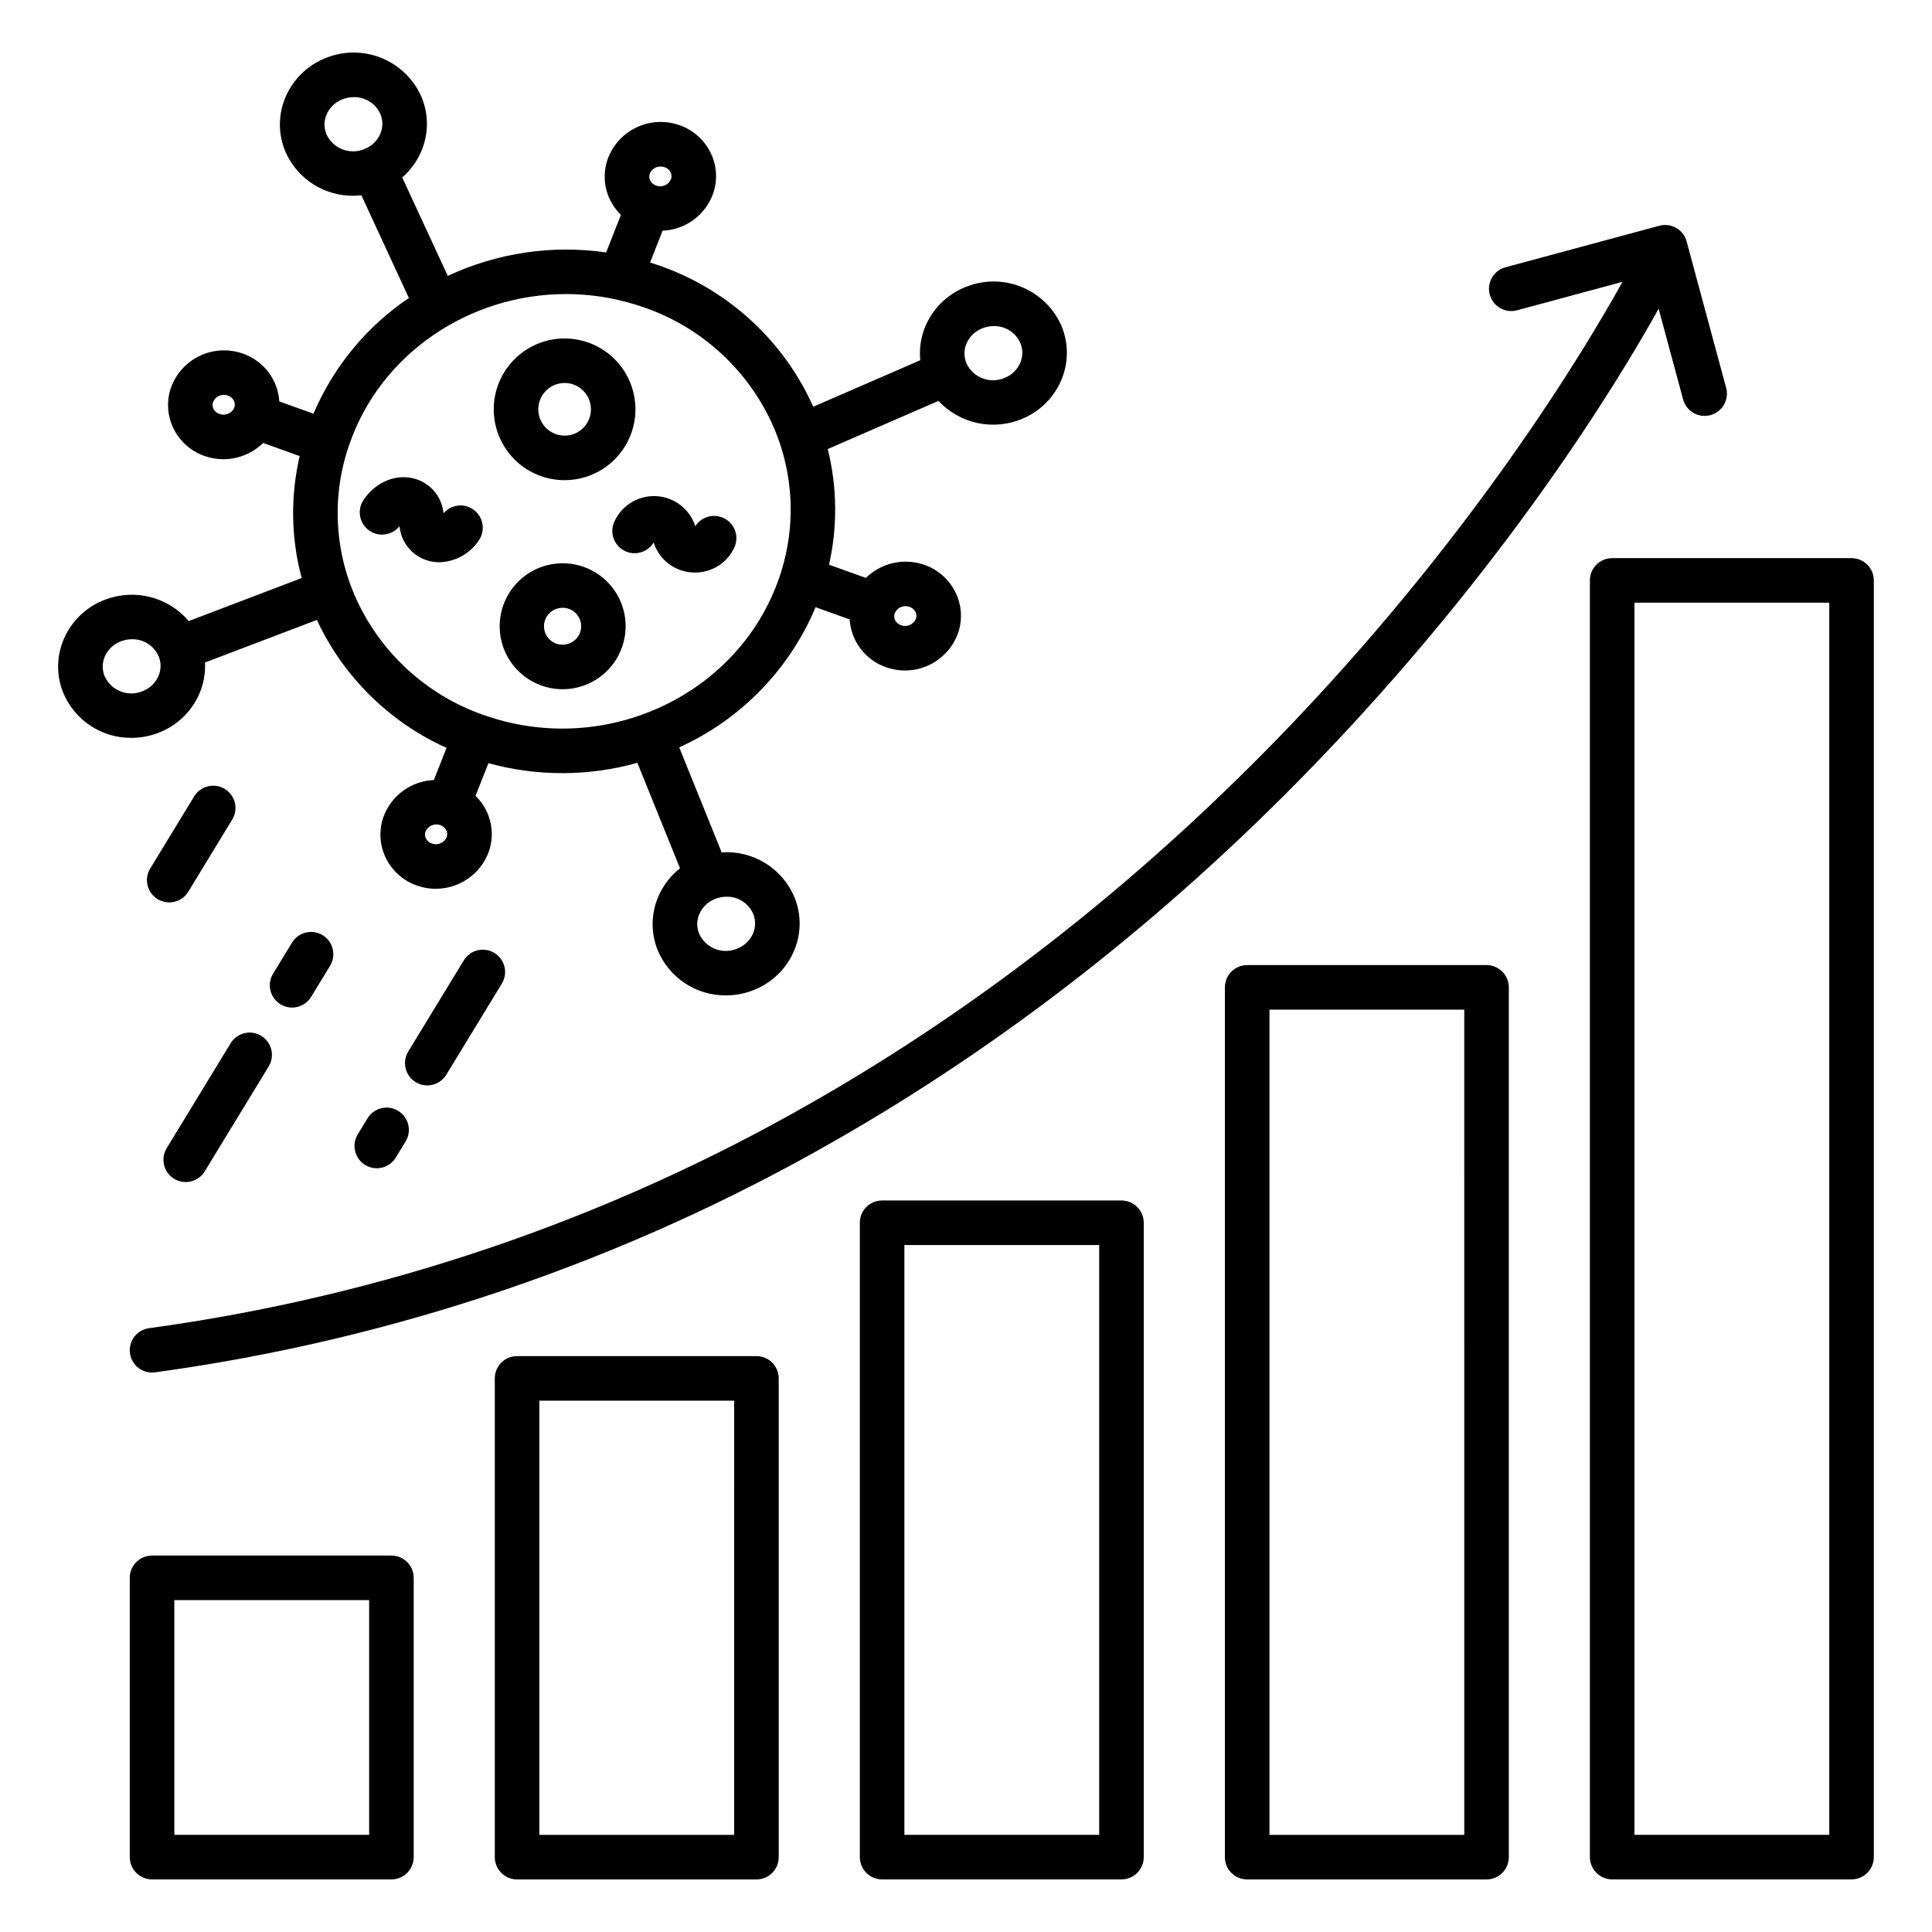
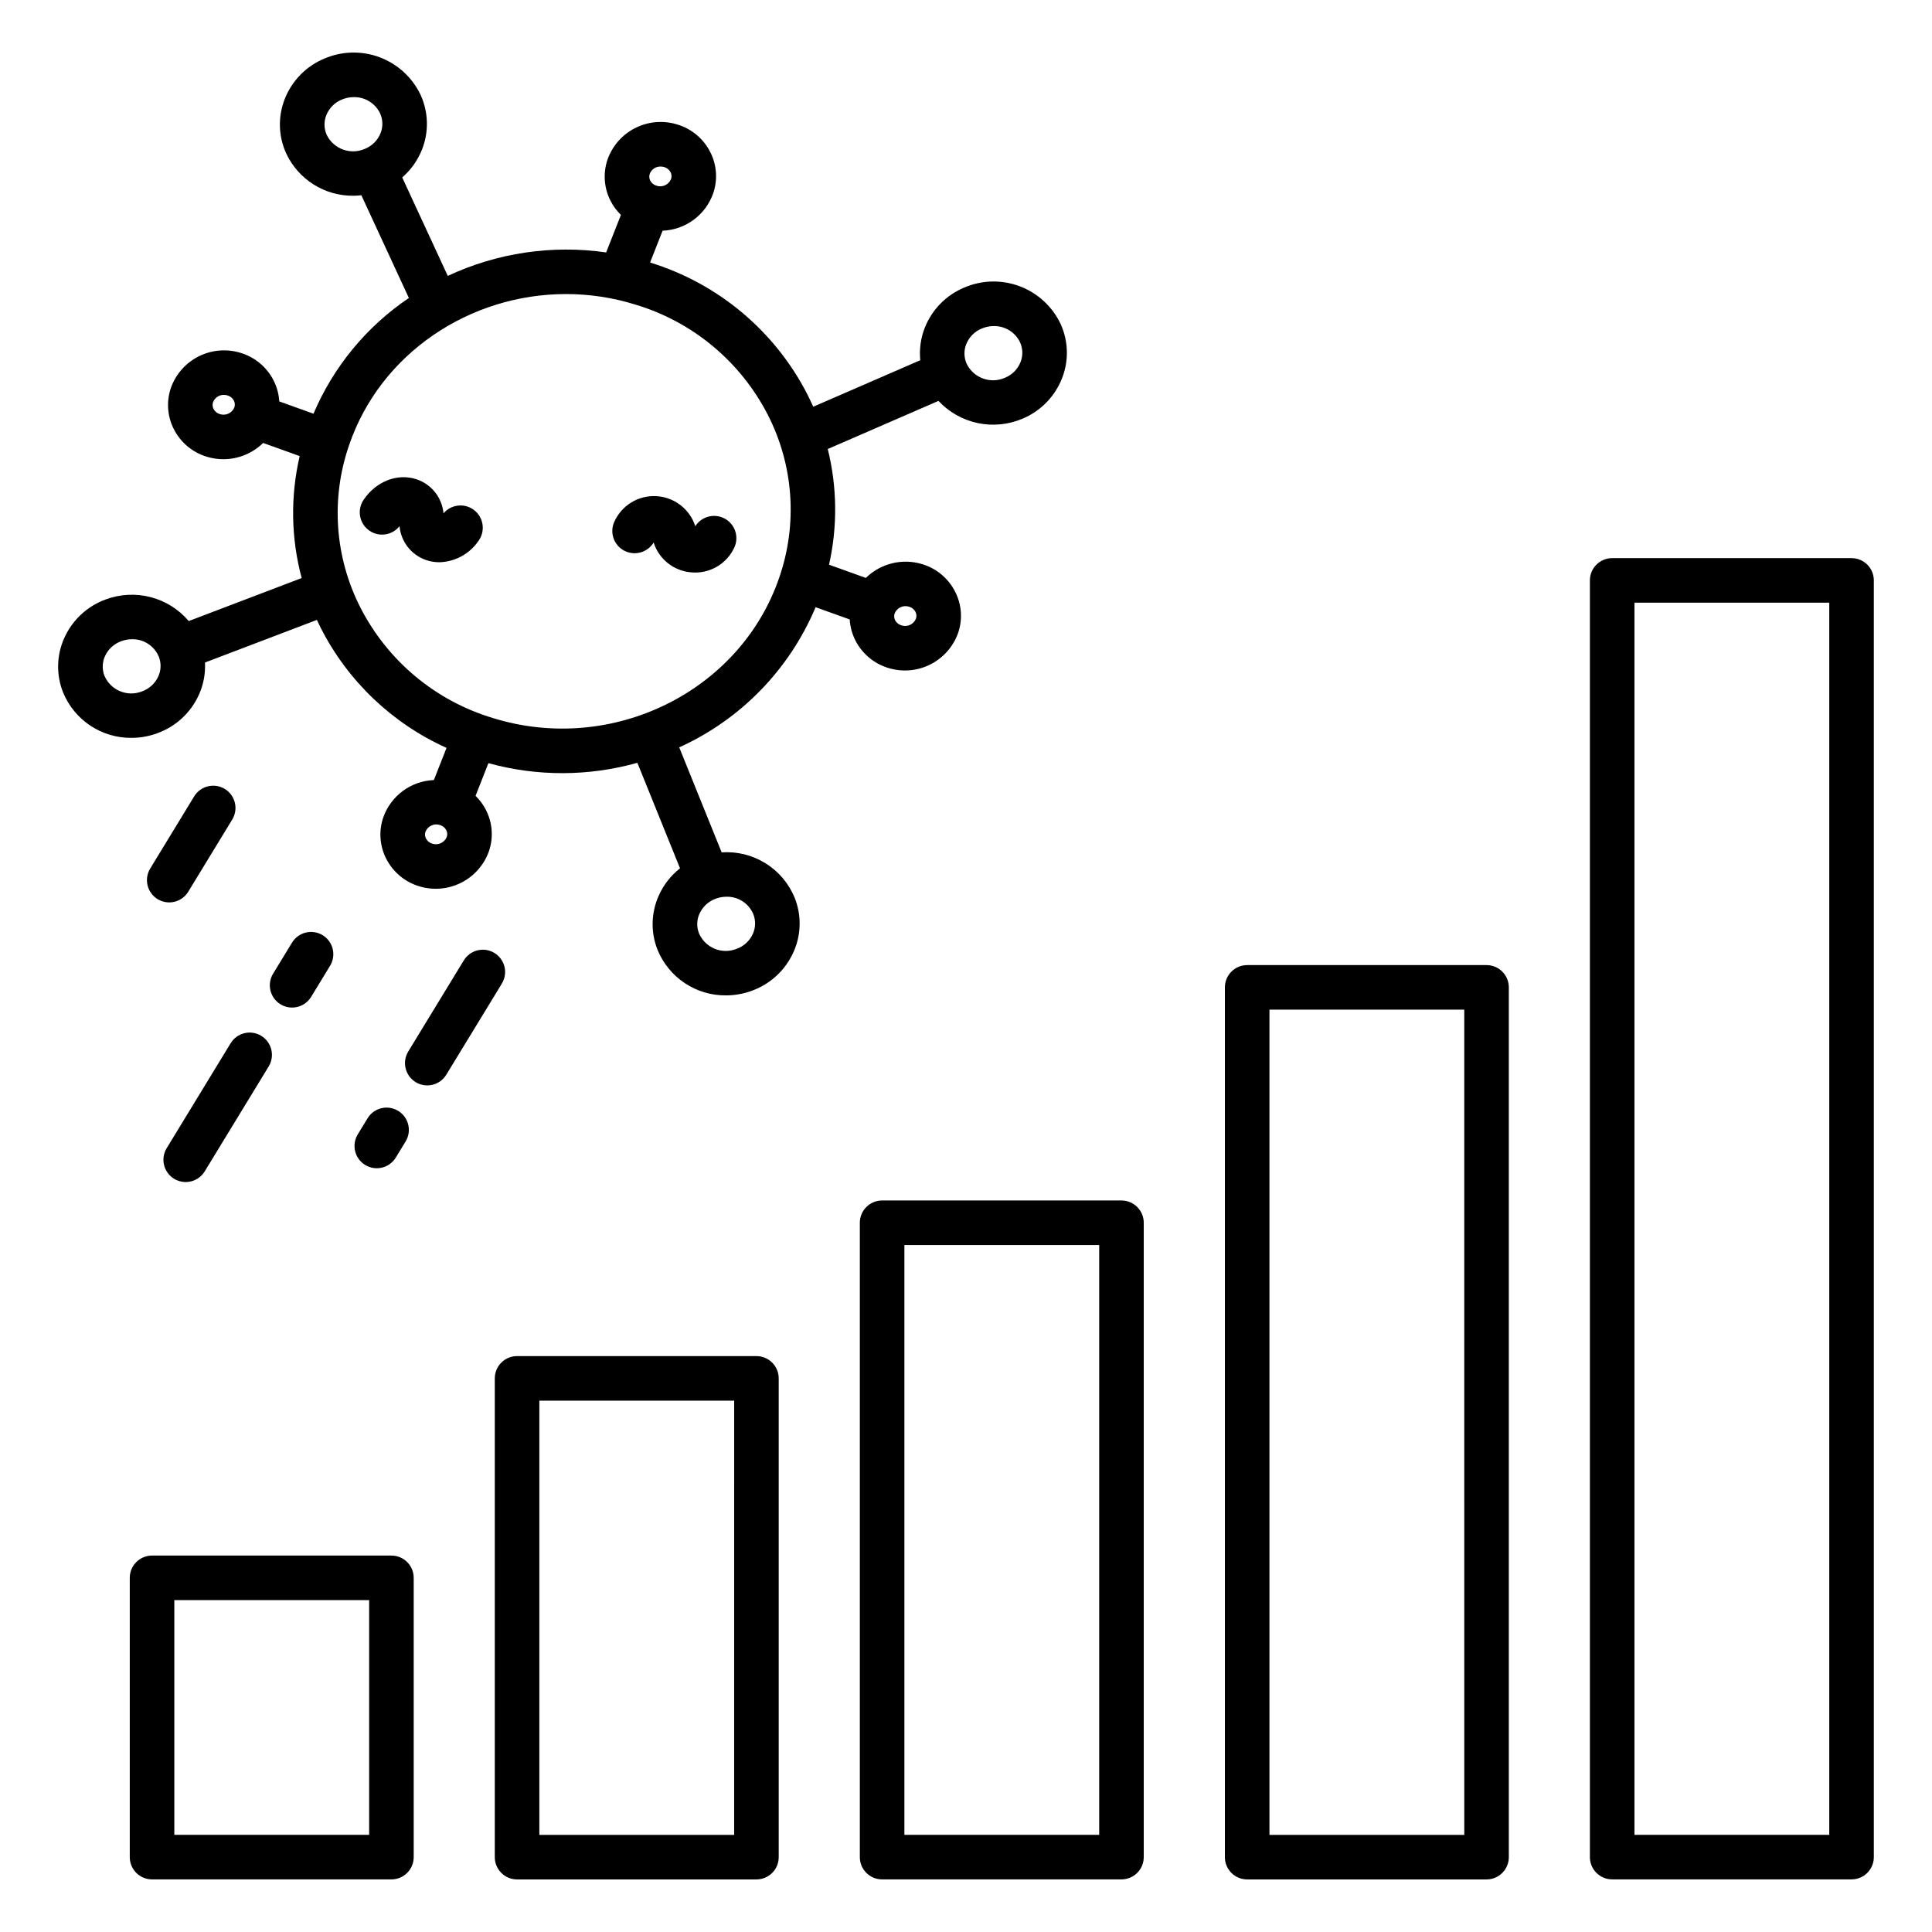
<svg xmlns="http://www.w3.org/2000/svg" fill="#000000" width="800px" height="800px" version="1.1" viewBox="144 144 512 512">
  <g>
    <path d="m634.68 291.91h-63.438c-3.258 0-5.902 2.641-5.902 5.902v338.34c0 3.262 2.644 5.902 5.902 5.902h63.438c3.262 0 5.902-2.641 5.902-5.902v-338.34c0-3.262-2.641-5.902-5.902-5.902zm-5.906 338.34h-51.625v-326.53h51.625z" />
    <path d="m247.73 556.24h-63.434c-3.262 0-5.906 2.644-5.906 5.902v74.016c0 3.262 2.644 5.902 5.906 5.902h63.434c3.262 0 5.906-2.641 5.906-5.902v-74.016c0-3.258-2.644-5.902-5.906-5.902zm-5.902 74.012h-51.629v-62.203h51.629z" />
    <path d="m537.95 399.76h-63.438c-3.258 0-5.902 2.644-5.902 5.906v230.5c0 3.262 2.644 5.902 5.902 5.902h63.438c3.258 0 5.902-2.641 5.902-5.902v-230.5c0-3.262-2.644-5.906-5.902-5.906zm-5.902 230.5h-51.629v-218.69h51.625z" />
    <path d="m441.2 462.14h-63.434c-3.262 0-5.902 2.644-5.902 5.906v168.11c0 3.262 2.641 5.902 5.902 5.902h63.434c3.262 0 5.906-2.641 5.906-5.902v-168.11c0-3.262-2.644-5.906-5.906-5.906zm-5.902 168.11h-51.625v-156.3h51.625z" />
    <path d="m344.46 503.38h-63.434c-3.258 0-5.902 2.644-5.902 5.906v126.88c0 3.262 2.644 5.902 5.902 5.902h63.438c3.262 0 5.902-2.641 5.902-5.902v-126.88c0-1.566-0.621-3.07-1.73-4.176-1.105-1.105-2.609-1.73-4.176-1.73zm-5.902 126.88h-51.625v-115.07h51.629z" />
-     <path d="m490.62 348.4c51.965-53.367 82.156-103.21 92.934-122.58l6.488 24.035c0.852 3.148 4.09 5.012 7.238 4.16 3.148-0.848 5.012-4.09 4.164-7.238l-10.469-38.789c-0.41-1.512-1.402-2.801-2.758-3.582-1.359-0.777-2.973-0.988-4.484-0.578l-40.828 11.02c-3.113 0.875-4.945 4.098-4.102 7.223s4.047 4.988 7.18 4.176l27.988-7.555c-9.762 17.613-39.988 68.25-91.809 121.47-37.547 38.559-78.867 70.832-122.81 95.918-54.215 31.102-113.93 51.441-175.85 59.902-3.078 0.414-5.309 3.144-5.102 6.242 0.207 3.102 2.781 5.512 5.887 5.512 0.27 0 0.539-0.02 0.805-0.055 63.426-8.664 124.58-29.496 180.11-61.344 44.906-25.637 87.105-58.586 125.42-97.938z" />
    <path d="m185.78 338.28c4.894-1.789 8.852-5.488 10.969-10.246 1.184-2.656 1.723-5.555 1.574-8.457l29.664-11.297c0.34 0.727 0.672 1.453 1.039 2.172 7.168 14.062 18.918 25.262 33.309 31.746l-3.356 8.527c-2.965 0.117-5.828 1.121-8.215 2.883-2.391 1.762-4.195 4.195-5.188 6.992-1.246 3.617-0.961 7.582 0.781 10.984 1.789 3.508 4.93 6.141 8.699 7.281 3.68 1.141 7.66 0.812 11.105-0.906 3.449-1.723 6.098-4.707 7.398-8.336 1.246-3.613 0.965-7.578-0.781-10.98-0.707-1.387-1.637-2.652-2.754-3.738l3.41-8.66c12.918 3.562 26.57 3.531 39.473-0.098l11.309 27.965h-0.004c-2.441 1.918-4.383 4.406-5.644 7.246-2.043 4.555-2.152 9.738-0.305 14.375 1.473 3.59 3.981 6.656 7.211 8.805 3.227 2.148 7.023 3.281 10.902 3.25 2.375 0 4.727-0.426 6.949-1.258 4.894-1.789 8.852-5.488 10.973-10.25 2.043-4.547 2.152-9.73 0.301-14.363-1.551-3.785-4.254-6.984-7.731-9.145-3.473-2.16-7.539-3.168-11.621-2.887l-11.246-27.828c16.301-7.379 29.211-20.648 36.141-37.145l9.039 3.246c0.117 1.941 0.633 3.84 1.516 5.574 1.789 3.508 4.93 6.141 8.699 7.281 3.68 1.141 7.66 0.816 11.105-0.906 3.449-1.723 6.098-4.707 7.398-8.336 1.246-3.613 0.965-7.582-0.781-10.98-1.785-3.512-4.93-6.141-8.699-7.285-2.59-0.793-5.344-0.875-7.977-0.234-2.633 0.641-5.043 1.98-6.981 3.879l-9.758-3.504c2.277-10.105 2.16-20.605-0.34-30.656l29.34-12.75c2.781 2.981 6.414 5.031 10.402 5.875 3.988 0.84 8.141 0.434 11.887-1.168 4.801-2.008 8.578-5.883 10.469-10.73 1.824-4.648 1.684-9.844-0.395-14.387-2.184-4.602-6.066-8.18-10.832-9.973-4.766-1.797-10.043-1.668-14.719 0.352-4.801 2.008-8.578 5.879-10.469 10.727-1.055 2.707-1.453 5.629-1.168 8.523l-28.359 12.324c-0.484-1.082-0.996-2.156-1.535-3.223l0.004-0.004c-8.605-16.82-23.652-29.441-41.711-34.988l3.32-8.434-0.004 0.004c2.969-0.121 5.828-1.125 8.219-2.887 2.391-1.762 4.195-4.199 5.184-6.996 1.246-3.617 0.965-7.582-0.781-10.984-1.785-3.512-4.926-6.141-8.695-7.281-3.68-1.145-7.66-0.824-11.109 0.898-3.449 1.723-6.102 4.711-7.394 8.344-1.246 3.613-0.965 7.578 0.781 10.98 0.707 1.387 1.637 2.652 2.754 3.738l-3.914 9.938v0.004c-14.297-2.062-28.887 0.098-41.973 6.219l-12.074-26.09c2.34-2.027 4.152-4.594 5.273-7.477 1.824-4.652 1.684-9.844-0.395-14.391-2.18-4.602-6.066-8.176-10.832-9.973-4.766-1.793-10.043-1.668-14.719 0.355-4.801 2.008-8.578 5.879-10.469 10.73-1.824 4.648-1.684 9.844 0.395 14.387 1.578 3.375 4.09 6.227 7.238 8.215 3.148 1.988 6.805 3.031 10.527 3.004 0.719-0.004 1.441-0.047 2.156-0.129l12.59 27.223h-0.004c-11.207 7.57-19.984 18.219-25.273 30.664l-9.07-3.258c-0.113-1.941-0.633-3.84-1.516-5.574-1.785-3.508-4.926-6.137-8.695-7.281-3.684-1.141-7.66-0.82-11.109 0.902-3.445 1.723-6.094 4.711-7.391 8.34-1.246 3.613-0.965 7.582 0.781 10.984 1.785 3.508 4.926 6.141 8.695 7.281 1.43 0.441 2.918 0.668 4.414 0.668 3.941-0.004 7.727-1.551 10.547-4.309l9.68 3.477 0.004 0.004c-2.484 10.652-2.305 21.754 0.527 32.32l-29.93 11.398c-2.637-3.106-6.168-5.32-10.109-6.344-3.941-1.023-8.105-0.805-11.918 0.625-4.894 1.785-8.852 5.484-10.973 10.242-2.043 4.555-2.152 9.738-0.305 14.375 1.473 3.59 3.981 6.656 7.211 8.805 3.227 2.148 7.023 3.281 10.902 3.25 2.375 0 4.731-0.426 6.953-1.258zm143.59 47.863c0.84-1.855 2.394-3.293 4.312-3.981 0.918-0.344 1.891-0.52 2.871-0.52 3.078-0.059 5.883 1.766 7.078 4.606 0.672 1.688 0.629 3.574-0.117 5.231-0.84 1.855-2.394 3.289-4.312 3.977-3.875 1.551-8.281-0.262-9.953-4.086-0.668-1.688-0.629-3.574 0.117-5.227zm51.727-79.582v-0.004c0.613-1.508 2.289-2.281 3.836-1.77 0.719 0.207 1.324 0.695 1.672 1.355 0.293 0.562 0.34 1.219 0.129 1.816-0.613 1.508-2.293 2.285-3.836 1.773-0.723-0.207-1.324-0.695-1.676-1.359-0.293-0.559-0.34-1.219-0.129-1.816zm18.965-71.34v-0.004c0.746-1.879 2.223-3.375 4.094-4.144 1.016-0.438 2.109-0.66 3.215-0.66 2.961-0.051 5.676 1.629 6.949 4.301 0.754 1.652 0.805 3.539 0.141 5.231-0.746 1.879-2.223 3.379-4.094 4.148-3.816 1.719-8.312 0.109-10.168-3.641-0.754-1.656-0.809-3.543-0.141-5.234zm-155.2-55.953c-0.746 1.883-2.223 3.379-4.094 4.148-3.816 1.723-8.312 0.113-10.168-3.641-0.754-1.652-0.801-3.539-0.137-5.227 0.746-1.883 2.223-3.379 4.094-4.148 1.016-0.434 2.109-0.66 3.215-0.66 2.961-0.051 5.676 1.629 6.953 4.297 0.754 1.652 0.805 3.543 0.137 5.231zm17.531 186.54c-0.613 1.508-2.289 2.281-3.832 1.773-0.719-0.207-1.324-0.699-1.672-1.359-0.293-0.562-0.34-1.219-0.129-1.816 0.613-1.504 2.285-2.281 3.832-1.77 0.719 0.207 1.32 0.695 1.672 1.355 0.293 0.562 0.34 1.219 0.129 1.816zm53.805-175.76c0.461-1.184 1.613-1.949 2.879-1.914 0.324-0.004 0.645 0.047 0.953 0.141 0.719 0.207 1.324 0.695 1.672 1.359 0.293 0.559 0.336 1.219 0.129 1.812-0.613 1.512-2.293 2.285-3.84 1.773-0.719-0.207-1.32-0.695-1.672-1.359-0.289-0.559-0.332-1.215-0.121-1.812zm-79.699 71.957c8.34-24.465 32.094-40.078 57.5-40.078 6.227 0 12.418 0.938 18.363 2.785 15.191 4.547 27.871 15.098 35.109 29.207 6.844 13.348 7.949 28.906 3.055 43.086-10.332 30.324-44.371 47.055-75.867 37.293-15.191-4.547-27.867-15.098-35.105-29.207-6.844-13.348-7.949-28.906-3.055-43.086zm-30.395-10.035v-0.004c-0.613 1.512-2.293 2.285-3.84 1.773-0.719-0.207-1.32-0.695-1.672-1.359-0.289-0.559-0.336-1.219-0.125-1.812 0.461-1.184 1.613-1.949 2.879-1.918 0.324 0 0.645 0.047 0.953 0.145 0.719 0.203 1.32 0.695 1.672 1.355 0.293 0.562 0.34 1.219 0.133 1.82zm-34.41 71.16c-0.668-1.688-0.625-3.574 0.121-5.231 0.84-1.855 2.394-3.289 4.312-3.977 0.914-0.344 1.887-0.52 2.867-0.52 3.082-0.059 5.887 1.766 7.086 4.606 0.668 1.688 0.625 3.574-0.121 5.231-0.84 1.855-2.394 3.293-4.312 3.981-3.875 1.547-8.281-0.266-9.953-4.09z" />
    <path d="m241.95 284.67c2.555 1.723 6.008 1.191 7.926-1.227 0.379 4.125 3.141 7.641 7.059 8.984 1.129 0.379 2.312 0.574 3.5 0.574 4.195-0.113 8.078-2.246 10.418-5.734 1.828-2.578 1.297-6.141-1.203-8.078-2.496-1.938-6.078-1.559-8.121 0.855-0.371-4.18-3.195-7.738-7.184-9.043-5.059-1.645-10.684 0.555-13.996 5.473-0.875 1.301-1.199 2.894-0.898 4.43 0.301 1.539 1.199 2.894 2.5 3.766z" />
    <path d="m306.76 282.35c-1.238 2.852-0.059 6.172 2.699 7.602 2.758 1.426 6.152 0.473 7.762-2.18 1.391 4.375 5.269 7.488 9.84 7.898 0.387 0.039 0.773 0.055 1.156 0.055l0.004 0.004c4.438 0.012 8.48-2.555 10.355-6.578 1.336-2.82 0.25-6.188-2.477-7.695-2.731-1.508-6.16-0.637-7.836 1.992-1.469-4.551-5.594-7.723-10.371-7.965-4.777-0.246-9.207 2.488-11.129 6.867z" />
-     <path d="m309.71 308.23c-0.449-4.301-2.551-8.258-5.859-11.043-3.312-2.781-7.57-4.172-11.887-3.875-4.312 0.297-8.344 2.258-11.242 5.465-2.898 3.211-4.438 7.422-4.293 11.742 0.145 4.32 1.961 8.418 5.066 11.43 3.106 3.008 7.258 4.695 11.582 4.703 0.59 0 1.176-0.031 1.762-0.094 4.398-0.461 8.438-2.652 11.227-6.09 2.785-3.434 4.098-7.836 3.644-12.238zm-16.094 6.582h-0.004c-1.297 0.152-2.602-0.219-3.617-1.035-1.02-0.816-1.672-2.008-1.805-3.309-0.137-1.297 0.254-2.598 1.086-3.606 0.828-1.008 2.027-1.645 3.328-1.762 0.172-0.016 0.34-0.027 0.512-0.027 2.609-0.004 4.758 2.035 4.891 4.637 0.133 2.602-1.805 4.852-4.398 5.106z" />
-     <path d="m281.79 267.05c3.332 2.715 7.5 4.199 11.797 4.195 0.66 0.004 1.324-0.031 1.98-0.098 5.805-0.605 11-3.875 14.055-8.848 3.055-4.977 3.625-11.086 1.535-16.539-2.086-5.453-6.59-9.621-12.184-11.285-5.598-1.664-11.648-0.633-16.371 2.797-4.727 3.426-7.59 8.855-7.75 14.691-0.16 5.832 2.406 11.41 6.938 15.09zm11.109-21.516h0.004c0.242-0.027 0.488-0.039 0.73-0.039 3.785 0.004 6.875 3.016 6.973 6.797 0.098 3.781-2.832 6.953-6.609 7.148-3.777 0.199-7.023-2.648-7.32-6.418-0.297-3.773 2.465-7.094 6.227-7.488z" />
    <path d="m218.34 410.15c2.781 1.699 6.414 0.816 8.113-1.969l4.996-8.199v0.004c0.828-1.34 1.09-2.953 0.723-4.481-0.363-1.531-1.324-2.852-2.668-3.672-1.344-0.816-2.957-1.066-4.484-0.691-1.527 0.379-2.84 1.348-3.652 2.695l-4.996 8.199c-1.699 2.785-0.816 6.418 1.969 8.113z" />
    <path d="m190.14 456.39c2.785 1.695 6.418 0.816 8.117-1.969l16.949-27.805-0.004 0.004c1.699-2.785 0.816-6.418-1.969-8.117-2.781-1.695-6.414-0.816-8.113 1.969l-16.945 27.805c-1.699 2.785-0.816 6.418 1.965 8.113z" />
    <path d="m249.52 438.39c-2.781-1.699-6.414-0.816-8.113 1.969l-2.574 4.223c-0.828 1.336-1.09 2.949-0.723 4.477 0.363 1.531 1.324 2.852 2.668 3.672 1.344 0.816 2.957 1.066 4.484 0.691 1.527-0.375 2.844-1.348 3.652-2.695l2.574-4.223c1.699-2.785 0.816-6.418-1.969-8.113z" />
    <path d="m254.16 430.78c2.781 1.695 6.414 0.816 8.113-1.969l14.703-24.117-0.004-0.004c0.828-1.336 1.09-2.949 0.727-4.477-0.367-1.531-1.328-2.852-2.672-3.672-1.344-0.816-2.957-1.066-4.484-0.691s-2.84 1.348-3.652 2.695l-14.703 24.117h0.004c-1.699 2.785-0.816 6.418 1.969 8.117z" />
    <path d="m193.91 380.28 11.652-19.121c1.672-2.781 0.781-6.391-1.988-8.078-2.769-1.691-6.383-0.828-8.094 1.934l-11.652 19.121c-0.828 1.336-1.09 2.949-0.723 4.477 0.363 1.531 1.324 2.852 2.668 3.672 1.344 0.816 2.957 1.066 4.484 0.691s2.84-1.348 3.652-2.695z" />
  </g>
</svg>